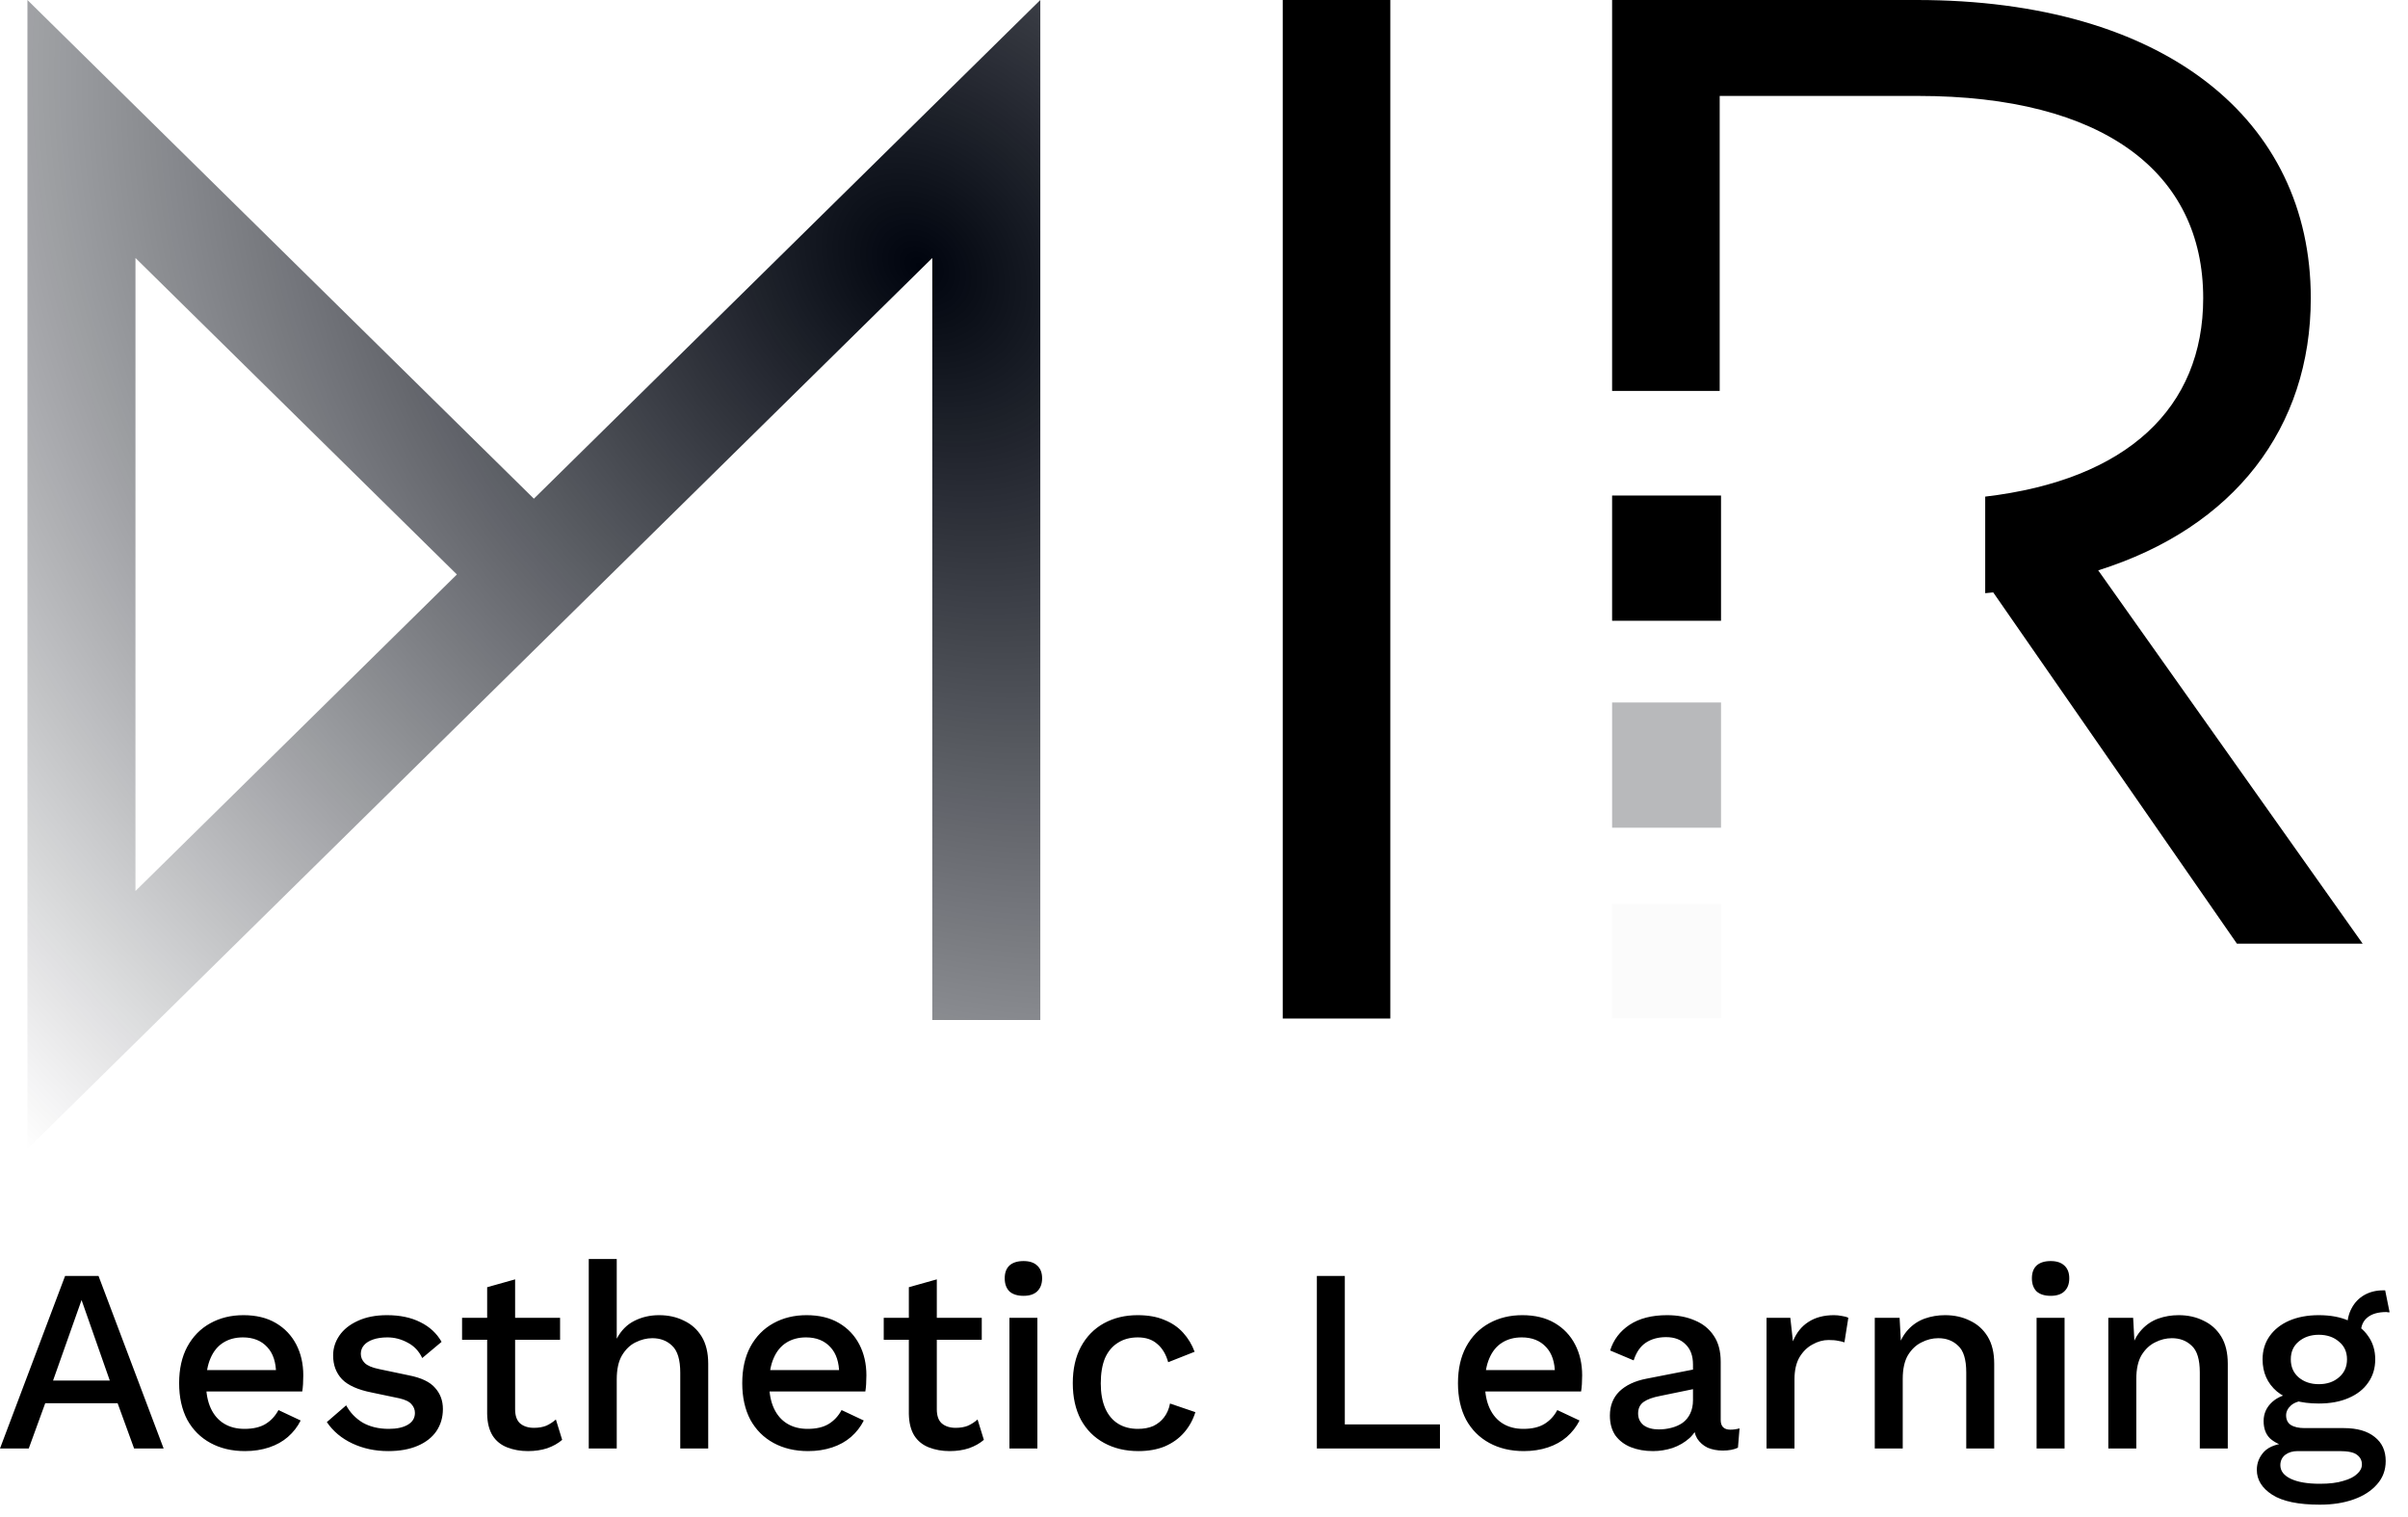
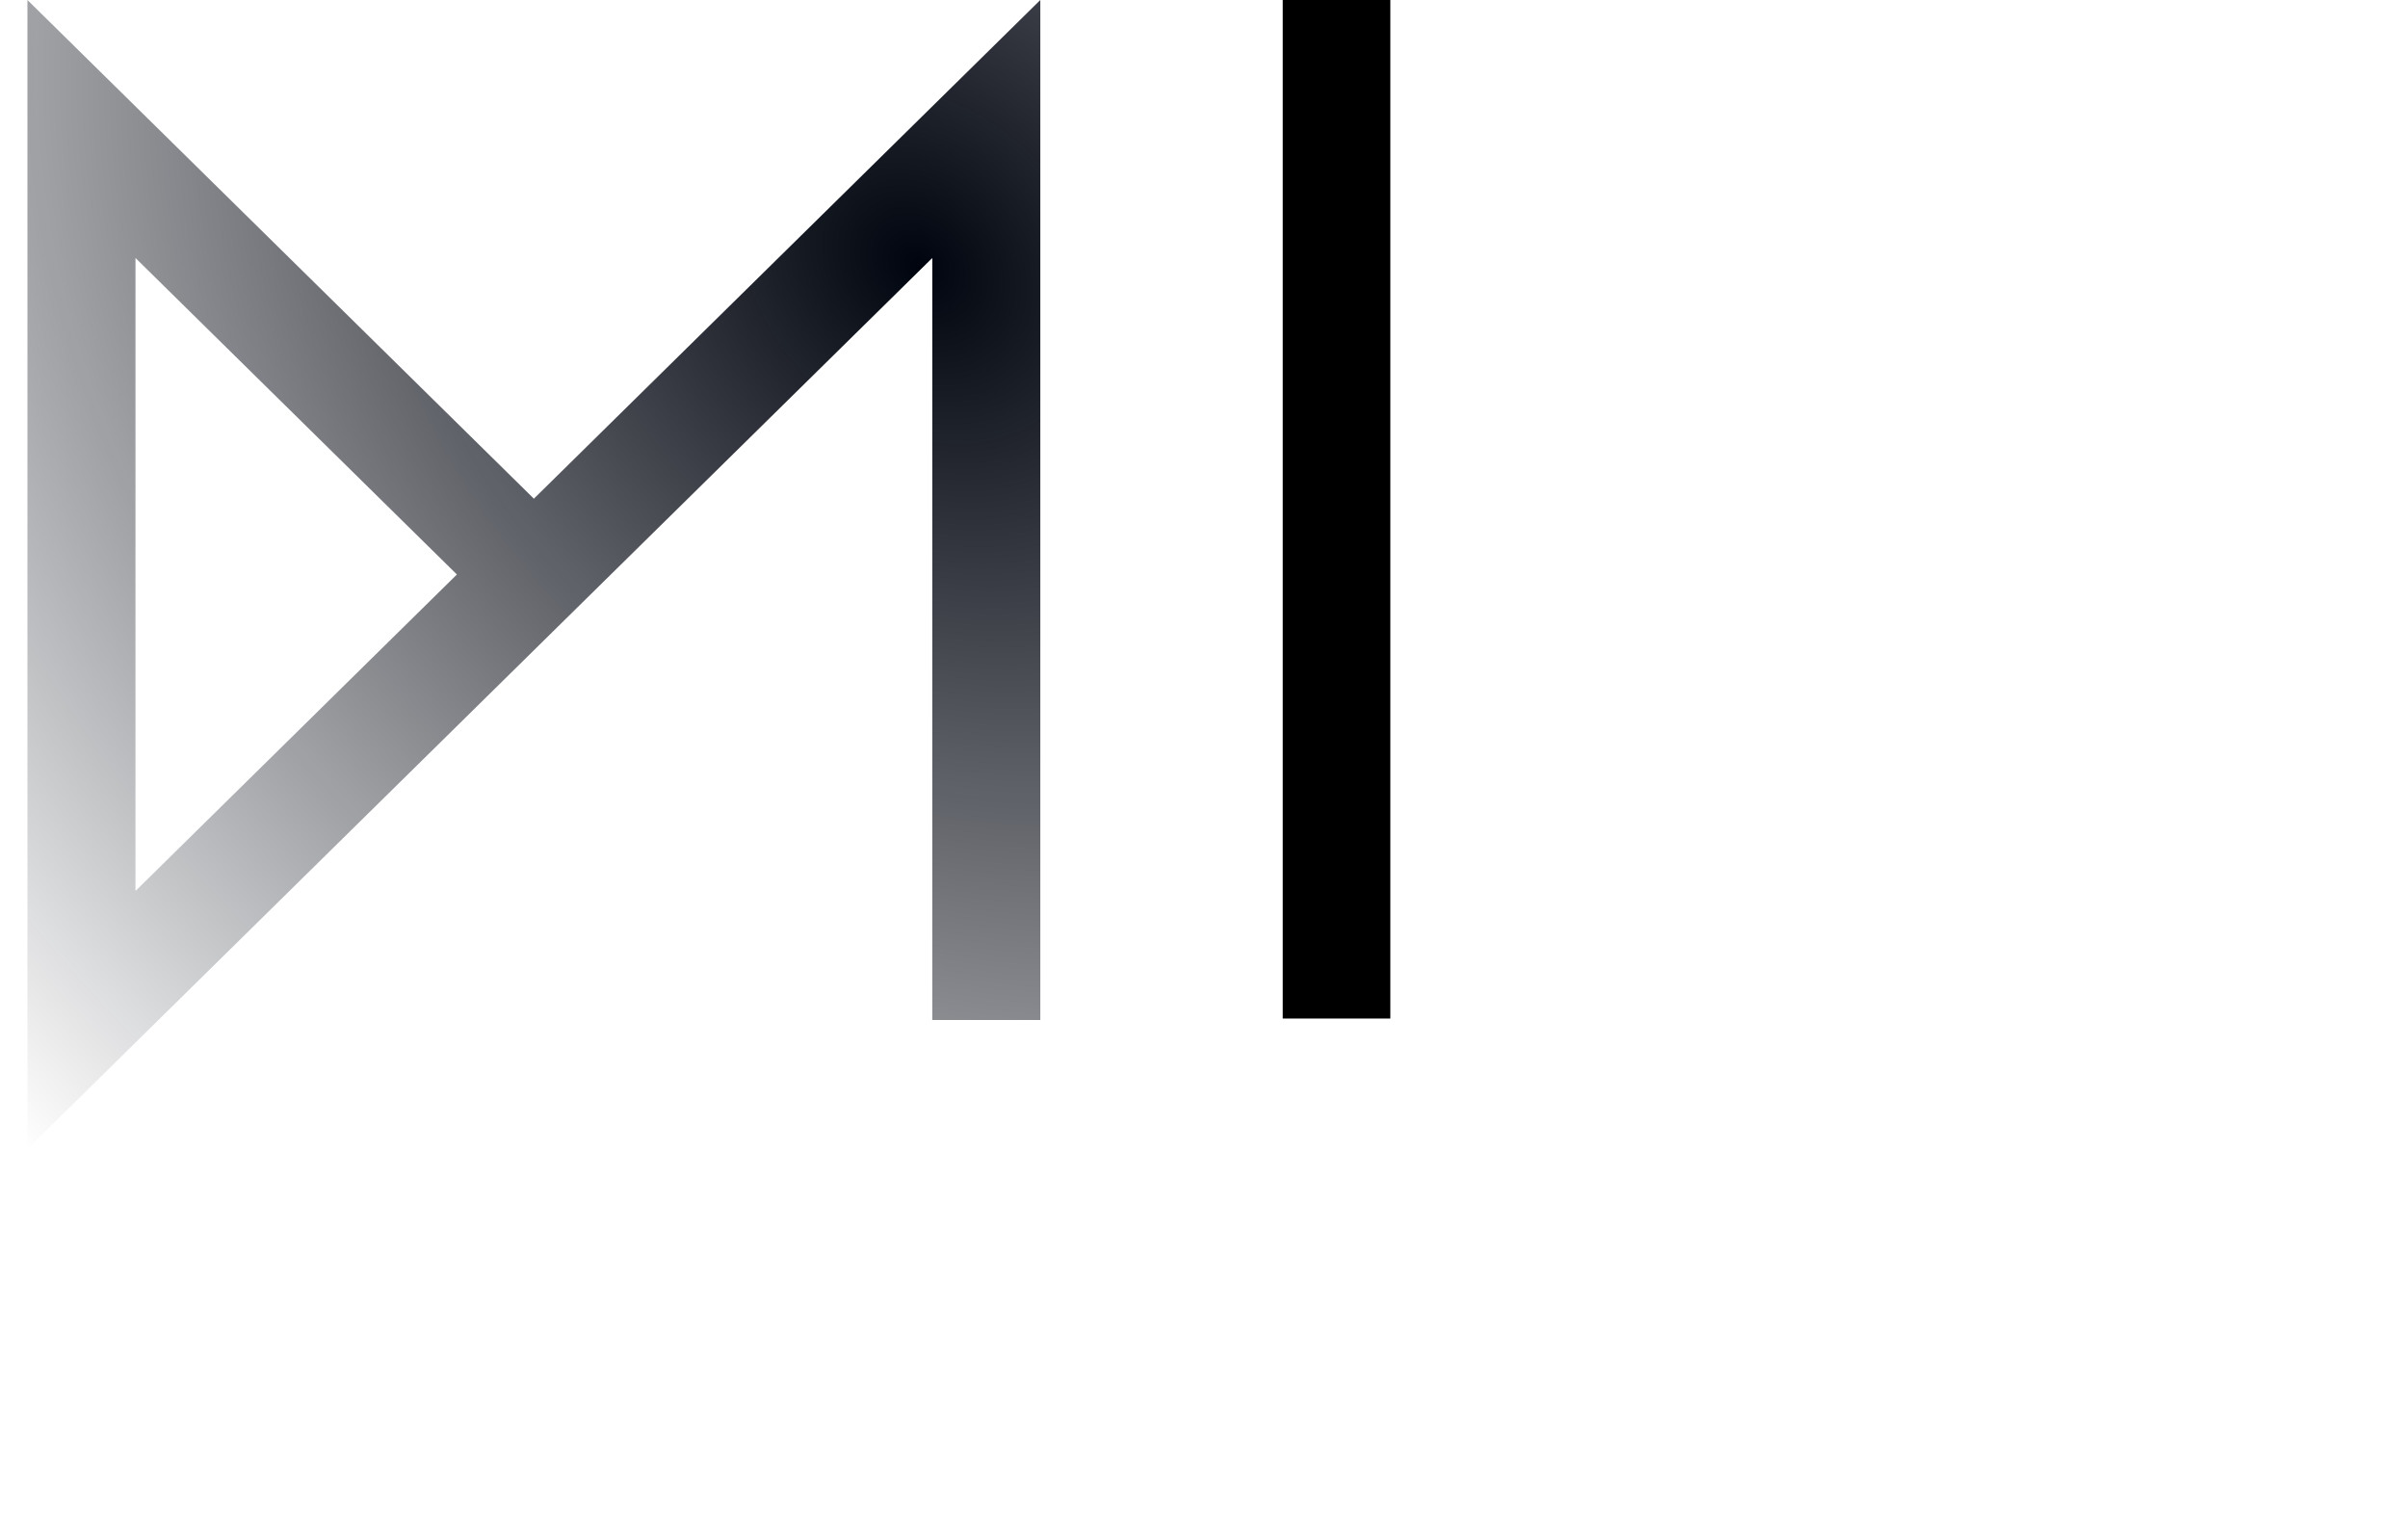
<svg xmlns="http://www.w3.org/2000/svg" width="100" height="63" viewBox="0 0 100 63" fill="none">
  <path fill-rule="evenodd" clip-rule="evenodd" d="M1.139 0L22.171 20.71L43.202 0V42.359H38.716V10.714L1.139 47.716V0ZM18.974 23.858L5.626 10.714V37.002L18.974 23.858Z" fill="url(#paint0_angular_41_848)" />
  <path d="M57.738 0H53.27V42.299H57.738V0Z" fill="black" />
-   <path fill-rule="evenodd" clip-rule="evenodd" d="M87.135 23.686L98.117 39.189H92.895L82.775 24.602C82.664 24.613 82.553 24.624 82.442 24.634V20.624C88.346 19.929 91.495 16.932 91.495 12.381C91.495 7.159 87.35 3.984 79.653 3.984H71.416V16.235H66.948V0H79.599C89.88 0 95.963 4.953 95.963 12.381C95.963 17.765 92.787 21.909 87.135 23.686Z" fill="black" />
-   <path d="M71.471 20.579H66.948V25.78H71.471V20.579Z" fill="black" />
-   <path opacity="0.1" d="M71.471 37.54H66.948V42.289H71.471V37.54Z" fill="#D9D9D9" />
-   <path opacity="0.5" d="M71.471 29.173H66.948V34.374H71.471V29.173Z" fill="#00040E" fill-opacity="0.56" />
-   <path d="M6.795 60.154H5.569L4.885 58.276H1.878L1.194 60.154H0L2.703 52.99H4.092L6.795 60.154ZM2.204 57.332H4.559L3.387 53.989L2.204 57.332ZM10.174 60.263C9.631 60.263 9.154 60.151 8.741 59.926C8.329 59.702 8.007 59.38 7.775 58.96C7.551 58.533 7.439 58.027 7.439 57.441C7.439 56.855 7.551 56.352 7.775 55.932C8.007 55.505 8.325 55.179 8.731 54.955C9.136 54.73 9.595 54.618 10.109 54.618C10.637 54.618 11.086 54.727 11.455 54.944C11.824 55.161 12.106 55.458 12.302 55.834C12.497 56.21 12.595 56.637 12.595 57.115C12.595 57.245 12.591 57.368 12.584 57.484C12.577 57.6 12.566 57.701 12.552 57.788H8.188V56.898H12.041L11.466 57.072C11.466 56.58 11.343 56.203 11.097 55.943C10.851 55.675 10.514 55.541 10.087 55.541C9.776 55.541 9.505 55.613 9.273 55.758C9.042 55.903 8.864 56.12 8.741 56.409C8.618 56.692 8.557 57.039 8.557 57.452C8.557 57.857 8.622 58.2 8.752 58.483C8.882 58.765 9.067 58.978 9.306 59.123C9.545 59.268 9.827 59.34 10.152 59.34C10.514 59.34 10.807 59.272 11.032 59.134C11.256 58.996 11.433 58.805 11.564 58.559L12.486 58.993C12.356 59.253 12.179 59.481 11.954 59.677C11.737 59.865 11.477 60.01 11.173 60.111C10.869 60.212 10.536 60.263 10.174 60.263ZM16.124 60.263C15.581 60.263 15.086 60.158 14.637 59.948C14.188 59.738 13.834 59.442 13.573 59.058L14.376 58.363C14.536 58.66 14.764 58.899 15.06 59.08C15.364 59.253 15.726 59.34 16.146 59.34C16.479 59.34 16.743 59.282 16.938 59.167C17.134 59.051 17.231 58.888 17.231 58.678C17.231 58.541 17.184 58.421 17.09 58.32C17.003 58.211 16.833 58.128 16.58 58.07L15.44 57.831C14.861 57.716 14.449 57.531 14.203 57.278C13.957 57.017 13.834 56.688 13.834 56.29C13.834 55.993 13.921 55.718 14.094 55.465C14.268 55.212 14.521 55.009 14.854 54.857C15.194 54.698 15.599 54.618 16.07 54.618C16.613 54.618 17.076 54.716 17.459 54.911C17.843 55.1 18.136 55.371 18.338 55.726L17.535 56.399C17.398 56.109 17.195 55.896 16.927 55.758C16.66 55.613 16.381 55.541 16.091 55.541C15.86 55.541 15.661 55.57 15.495 55.628C15.328 55.686 15.201 55.765 15.115 55.867C15.028 55.968 14.984 56.087 14.984 56.225C14.984 56.37 15.039 56.496 15.147 56.605C15.256 56.713 15.451 56.797 15.733 56.855L16.971 57.115C17.492 57.216 17.857 57.39 18.067 57.636C18.284 57.875 18.393 58.168 18.393 58.515C18.393 58.863 18.302 59.17 18.121 59.438C17.941 59.699 17.68 59.901 17.34 60.046C17 60.191 16.595 60.263 16.124 60.263ZM21.392 53.131V58.526C21.392 58.794 21.461 58.989 21.598 59.112C21.743 59.235 21.935 59.297 22.174 59.297C22.369 59.297 22.539 59.268 22.684 59.21C22.829 59.145 22.962 59.058 23.085 58.95L23.346 59.796C23.18 59.941 22.973 60.057 22.727 60.144C22.488 60.223 22.221 60.263 21.924 60.263C21.613 60.263 21.327 60.212 21.067 60.111C20.806 60.01 20.603 59.847 20.459 59.623C20.314 59.391 20.238 59.091 20.231 58.721V53.457L21.392 53.131ZM23.259 54.727V55.639H19.189V54.727H23.259ZM24.45 60.154V52.285H25.612V55.595C25.793 55.255 26.035 55.009 26.339 54.857C26.65 54.698 26.994 54.618 27.37 54.618C27.754 54.618 28.098 54.694 28.401 54.846C28.713 54.991 28.959 55.212 29.14 55.508C29.32 55.805 29.411 56.181 29.411 56.637V60.154H28.25V57.007C28.25 56.471 28.137 56.098 27.913 55.888C27.696 55.678 27.421 55.574 27.088 55.574C26.856 55.574 26.625 55.632 26.393 55.747C26.169 55.856 25.981 56.037 25.829 56.29C25.684 56.536 25.612 56.869 25.612 57.289V60.154H24.45ZM33.559 60.263C33.016 60.263 32.539 60.151 32.126 59.926C31.714 59.702 31.392 59.38 31.16 58.96C30.936 58.533 30.824 58.027 30.824 57.441C30.824 56.855 30.936 56.352 31.16 55.932C31.392 55.505 31.71 55.179 32.115 54.955C32.521 54.73 32.98 54.618 33.494 54.618C34.022 54.618 34.471 54.727 34.84 54.944C35.209 55.161 35.491 55.458 35.687 55.834C35.882 56.21 35.98 56.637 35.98 57.115C35.98 57.245 35.976 57.368 35.969 57.484C35.962 57.6 35.951 57.701 35.936 57.788H31.573V56.898H35.426L34.851 57.072C34.851 56.58 34.728 56.203 34.482 55.943C34.236 55.675 33.899 55.541 33.472 55.541C33.161 55.541 32.89 55.613 32.658 55.758C32.427 55.903 32.249 56.12 32.126 56.409C32.003 56.692 31.942 57.039 31.942 57.452C31.942 57.857 32.007 58.2 32.137 58.483C32.267 58.765 32.452 58.978 32.691 59.123C32.929 59.268 33.212 59.34 33.537 59.34C33.899 59.34 34.192 59.272 34.417 59.134C34.641 58.996 34.818 58.805 34.949 58.559L35.871 58.993C35.741 59.253 35.564 59.481 35.339 59.677C35.122 59.865 34.862 60.01 34.558 60.111C34.254 60.212 33.921 60.263 33.559 60.263ZM38.904 53.131V58.526C38.904 58.794 38.973 58.989 39.11 59.112C39.255 59.235 39.447 59.297 39.686 59.297C39.881 59.297 40.051 59.268 40.196 59.21C40.34 59.145 40.474 59.058 40.597 58.95L40.858 59.796C40.691 59.941 40.485 60.057 40.239 60.144C40 60.223 39.733 60.263 39.436 60.263C39.125 60.263 38.839 60.212 38.578 60.111C38.318 60.01 38.115 59.847 37.971 59.623C37.826 59.391 37.75 59.091 37.743 58.721V53.457L38.904 53.131ZM40.771 54.727V55.639H36.7V54.727H40.771ZM42.506 53.815C42.253 53.815 42.057 53.754 41.92 53.631C41.79 53.5 41.724 53.319 41.724 53.088C41.724 52.856 41.79 52.679 41.92 52.556C42.057 52.433 42.253 52.371 42.506 52.371C42.752 52.371 42.94 52.433 43.071 52.556C43.208 52.679 43.277 52.856 43.277 53.088C43.277 53.319 43.208 53.5 43.071 53.631C42.94 53.754 42.752 53.815 42.506 53.815ZM43.081 54.727V60.154H41.92V54.727H43.081ZM47.243 54.618C47.678 54.618 48.047 54.684 48.35 54.814C48.662 54.937 48.922 55.114 49.132 55.346C49.342 55.577 49.501 55.841 49.61 56.138L48.513 56.572C48.419 56.239 48.267 55.986 48.057 55.812C47.855 55.632 47.587 55.541 47.254 55.541C46.928 55.541 46.65 55.617 46.418 55.769C46.187 55.914 46.01 56.127 45.886 56.409C45.771 56.692 45.713 57.039 45.713 57.452C45.713 57.857 45.774 58.2 45.897 58.483C46.02 58.765 46.198 58.978 46.429 59.123C46.661 59.268 46.936 59.34 47.254 59.34C47.5 59.34 47.714 59.3 47.895 59.221C48.075 59.134 48.224 59.015 48.34 58.863C48.463 58.703 48.546 58.512 48.589 58.287L49.642 58.646C49.541 58.971 49.382 59.257 49.165 59.503C48.955 59.742 48.691 59.93 48.372 60.068C48.054 60.198 47.688 60.263 47.276 60.263C46.74 60.263 46.266 60.151 45.854 59.926C45.441 59.702 45.119 59.38 44.888 58.96C44.663 58.533 44.551 58.027 44.551 57.441C44.551 56.855 44.663 56.352 44.888 55.932C45.119 55.505 45.438 55.179 45.843 54.955C46.255 54.73 46.722 54.618 47.243 54.618ZM55.848 59.156H59.799V60.154H54.687V52.99H55.848V59.156ZM63.283 60.263C62.74 60.263 62.263 60.151 61.85 59.926C61.438 59.702 61.115 59.38 60.884 58.96C60.66 58.533 60.547 58.027 60.547 57.441C60.547 56.855 60.66 56.352 60.884 55.932C61.115 55.505 61.434 55.179 61.839 54.955C62.244 54.73 62.704 54.618 63.218 54.618C63.746 54.618 64.195 54.727 64.564 54.944C64.933 55.161 65.215 55.458 65.41 55.834C65.606 56.21 65.704 56.637 65.704 57.115C65.704 57.245 65.7 57.368 65.693 57.484C65.685 57.6 65.674 57.701 65.66 57.788H61.296V56.898H65.15L64.575 57.072C64.575 56.58 64.452 56.203 64.206 55.943C63.959 55.675 63.623 55.541 63.196 55.541C62.885 55.541 62.613 55.613 62.382 55.758C62.15 55.903 61.973 56.12 61.85 56.409C61.727 56.692 61.666 57.039 61.666 57.452C61.666 57.857 61.731 58.2 61.861 58.483C61.991 58.765 62.176 58.978 62.414 59.123C62.653 59.268 62.935 59.34 63.261 59.34C63.623 59.34 63.916 59.272 64.14 59.134C64.365 58.996 64.542 58.805 64.672 58.559L65.595 58.993C65.465 59.253 65.287 59.481 65.063 59.677C64.846 59.865 64.585 60.01 64.281 60.111C63.978 60.212 63.645 60.263 63.283 60.263ZM70.307 56.67C70.307 56.308 70.206 56.029 70.003 55.834C69.808 55.632 69.537 55.53 69.189 55.53C68.864 55.53 68.585 55.606 68.353 55.758C68.122 55.91 67.952 56.156 67.843 56.496L66.866 56.084C67.004 55.642 67.272 55.288 67.67 55.02C68.075 54.752 68.596 54.618 69.233 54.618C69.667 54.618 70.05 54.691 70.383 54.836C70.716 54.973 70.977 55.183 71.165 55.465C71.36 55.747 71.458 56.109 71.458 56.551V58.971C71.458 59.239 71.592 59.373 71.86 59.373C71.99 59.373 72.117 59.355 72.24 59.319L72.174 60.122C72.008 60.201 71.798 60.241 71.545 60.241C71.313 60.241 71.103 60.201 70.915 60.122C70.734 60.035 70.59 59.908 70.481 59.742C70.38 59.568 70.329 59.355 70.329 59.102V59.026L70.568 59.015C70.503 59.297 70.369 59.532 70.166 59.72C69.964 59.901 69.728 60.039 69.461 60.133C69.193 60.219 68.921 60.263 68.647 60.263C68.306 60.263 67.999 60.209 67.724 60.1C67.456 59.992 67.243 59.829 67.083 59.612C66.931 59.387 66.856 59.112 66.856 58.787C66.856 58.381 66.986 58.048 67.246 57.788C67.514 57.528 67.89 57.35 68.375 57.256L70.481 56.844L70.47 57.658L68.94 57.973C68.636 58.03 68.408 58.114 68.256 58.222C68.104 58.331 68.028 58.49 68.028 58.7C68.028 58.903 68.104 59.065 68.256 59.188C68.415 59.304 68.625 59.362 68.885 59.362C69.066 59.362 69.24 59.34 69.406 59.297C69.58 59.253 69.736 59.185 69.873 59.091C70.011 58.989 70.116 58.863 70.188 58.711C70.267 58.551 70.307 58.363 70.307 58.146V56.67ZM73.361 60.154V54.727H74.349L74.457 55.704C74.602 55.349 74.816 55.081 75.098 54.901C75.387 54.712 75.742 54.618 76.162 54.618C76.27 54.618 76.379 54.629 76.487 54.651C76.596 54.665 76.686 54.691 76.758 54.727L76.596 55.747C76.516 55.718 76.426 55.697 76.324 55.682C76.23 55.66 76.1 55.65 75.934 55.65C75.709 55.65 75.489 55.711 75.271 55.834C75.054 55.95 74.873 56.127 74.729 56.366C74.591 56.605 74.522 56.909 74.522 57.278V60.154H73.361ZM77.856 60.154V54.727H78.887L78.963 56.138L78.811 55.986C78.912 55.675 79.057 55.418 79.245 55.215C79.44 55.005 79.668 54.854 79.929 54.76C80.197 54.665 80.479 54.618 80.775 54.618C81.159 54.618 81.503 54.694 81.807 54.846C82.118 54.991 82.364 55.212 82.545 55.508C82.726 55.805 82.816 56.181 82.816 56.637V60.154H81.655V56.996C81.655 56.46 81.543 56.091 81.318 55.888C81.101 55.678 80.826 55.574 80.493 55.574C80.254 55.574 80.023 55.632 79.799 55.747C79.574 55.856 79.386 56.033 79.234 56.279C79.089 56.525 79.017 56.855 79.017 57.267V60.154H77.856ZM85.162 53.815C84.909 53.815 84.714 53.754 84.576 53.631C84.446 53.5 84.381 53.319 84.381 53.088C84.381 52.856 84.446 52.679 84.576 52.556C84.714 52.433 84.909 52.371 85.162 52.371C85.409 52.371 85.597 52.433 85.727 52.556C85.865 52.679 85.933 52.856 85.933 53.088C85.933 53.319 85.865 53.5 85.727 53.631C85.597 53.754 85.409 53.815 85.162 53.815ZM85.738 54.727V60.154H84.576V54.727H85.738ZM87.555 60.154V54.727H88.586L88.662 56.138L88.51 55.986C88.612 55.675 88.756 55.418 88.945 55.215C89.14 55.005 89.368 54.854 89.628 54.76C89.896 54.665 90.178 54.618 90.475 54.618C90.859 54.618 91.202 54.694 91.506 54.846C91.817 54.991 92.064 55.212 92.245 55.508C92.425 55.805 92.516 56.181 92.516 56.637V60.154H91.354V56.996C91.354 56.46 91.242 56.091 91.018 55.888C90.801 55.678 90.526 55.574 90.193 55.574C89.954 55.574 89.722 55.632 89.498 55.747C89.274 55.856 89.086 56.033 88.934 56.279C88.789 56.525 88.717 56.855 88.717 57.267V60.154H87.555ZM99.052 53.587L99.236 54.499C99.215 54.499 99.193 54.499 99.171 54.499C99.15 54.492 99.128 54.488 99.106 54.488C98.759 54.488 98.495 54.564 98.314 54.716C98.133 54.861 98.042 55.074 98.042 55.356L97.478 55.096C97.478 54.806 97.539 54.55 97.662 54.325C97.785 54.094 97.959 53.913 98.183 53.783C98.415 53.652 98.675 53.587 98.965 53.587C98.98 53.587 98.994 53.587 99.008 53.587C99.023 53.587 99.037 53.587 99.052 53.587ZM97.337 59.308C97.887 59.308 98.314 59.431 98.618 59.677C98.922 59.916 99.074 60.248 99.074 60.675C99.074 61.052 98.954 61.374 98.715 61.642C98.477 61.916 98.151 62.126 97.738 62.271C97.333 62.416 96.866 62.488 96.338 62.488C95.448 62.488 94.79 62.351 94.362 62.076C93.936 61.801 93.722 61.457 93.722 61.044C93.722 60.755 93.823 60.502 94.026 60.285C94.236 60.068 94.587 59.944 95.079 59.916L95.014 60.089C94.71 60.024 94.464 59.908 94.276 59.742C94.095 59.568 94.004 59.326 94.004 59.015C94.004 58.703 94.124 58.439 94.362 58.222C94.601 58.005 94.938 57.879 95.372 57.842L95.98 58.135H95.85C95.517 58.164 95.282 58.24 95.144 58.363C95.007 58.486 94.938 58.624 94.938 58.776C94.938 58.957 95.003 59.091 95.133 59.177C95.271 59.264 95.463 59.308 95.709 59.308H97.337ZM96.338 61.62C96.736 61.62 97.062 61.58 97.315 61.5C97.576 61.428 97.767 61.33 97.89 61.207C98.021 61.092 98.086 60.961 98.086 60.816C98.086 60.65 98.017 60.516 97.879 60.415C97.749 60.314 97.51 60.263 97.163 60.263H95.415C95.213 60.263 95.043 60.314 94.905 60.415C94.768 60.523 94.699 60.668 94.699 60.849C94.699 61.088 94.844 61.276 95.133 61.414C95.423 61.551 95.824 61.62 96.338 61.62ZM96.295 54.618C96.772 54.618 97.185 54.694 97.532 54.846C97.887 54.998 98.158 55.212 98.346 55.487C98.542 55.762 98.639 56.084 98.639 56.453C98.639 56.822 98.542 57.144 98.346 57.419C98.158 57.694 97.887 57.907 97.532 58.059C97.185 58.211 96.772 58.287 96.295 58.287C95.542 58.287 94.963 58.121 94.558 57.788C94.16 57.448 93.961 57.003 93.961 56.453C93.961 56.084 94.059 55.762 94.254 55.487C94.449 55.212 94.721 54.998 95.068 54.846C95.423 54.694 95.832 54.618 96.295 54.618ZM96.295 55.432C95.962 55.432 95.683 55.527 95.459 55.715C95.242 55.896 95.133 56.142 95.133 56.453C95.133 56.764 95.242 57.014 95.459 57.202C95.683 57.39 95.962 57.484 96.295 57.484C96.635 57.484 96.913 57.39 97.13 57.202C97.355 57.014 97.467 56.764 97.467 56.453C97.467 56.142 97.355 55.896 97.13 55.715C96.913 55.527 96.635 55.432 96.295 55.432Z" fill="black" />
  <defs>
    <radialGradient id="paint0_angular_41_848" cx="0" cy="0" r="1" gradientUnits="userSpaceOnUse" gradientTransform="translate(38.155 10.963) rotate(135.878) scale(52.345 65.105)">
      <stop stop-color="#00040E" />
      <stop offset="1" stop-color="#00040E" stop-opacity="0" />
    </radialGradient>
  </defs>
</svg>